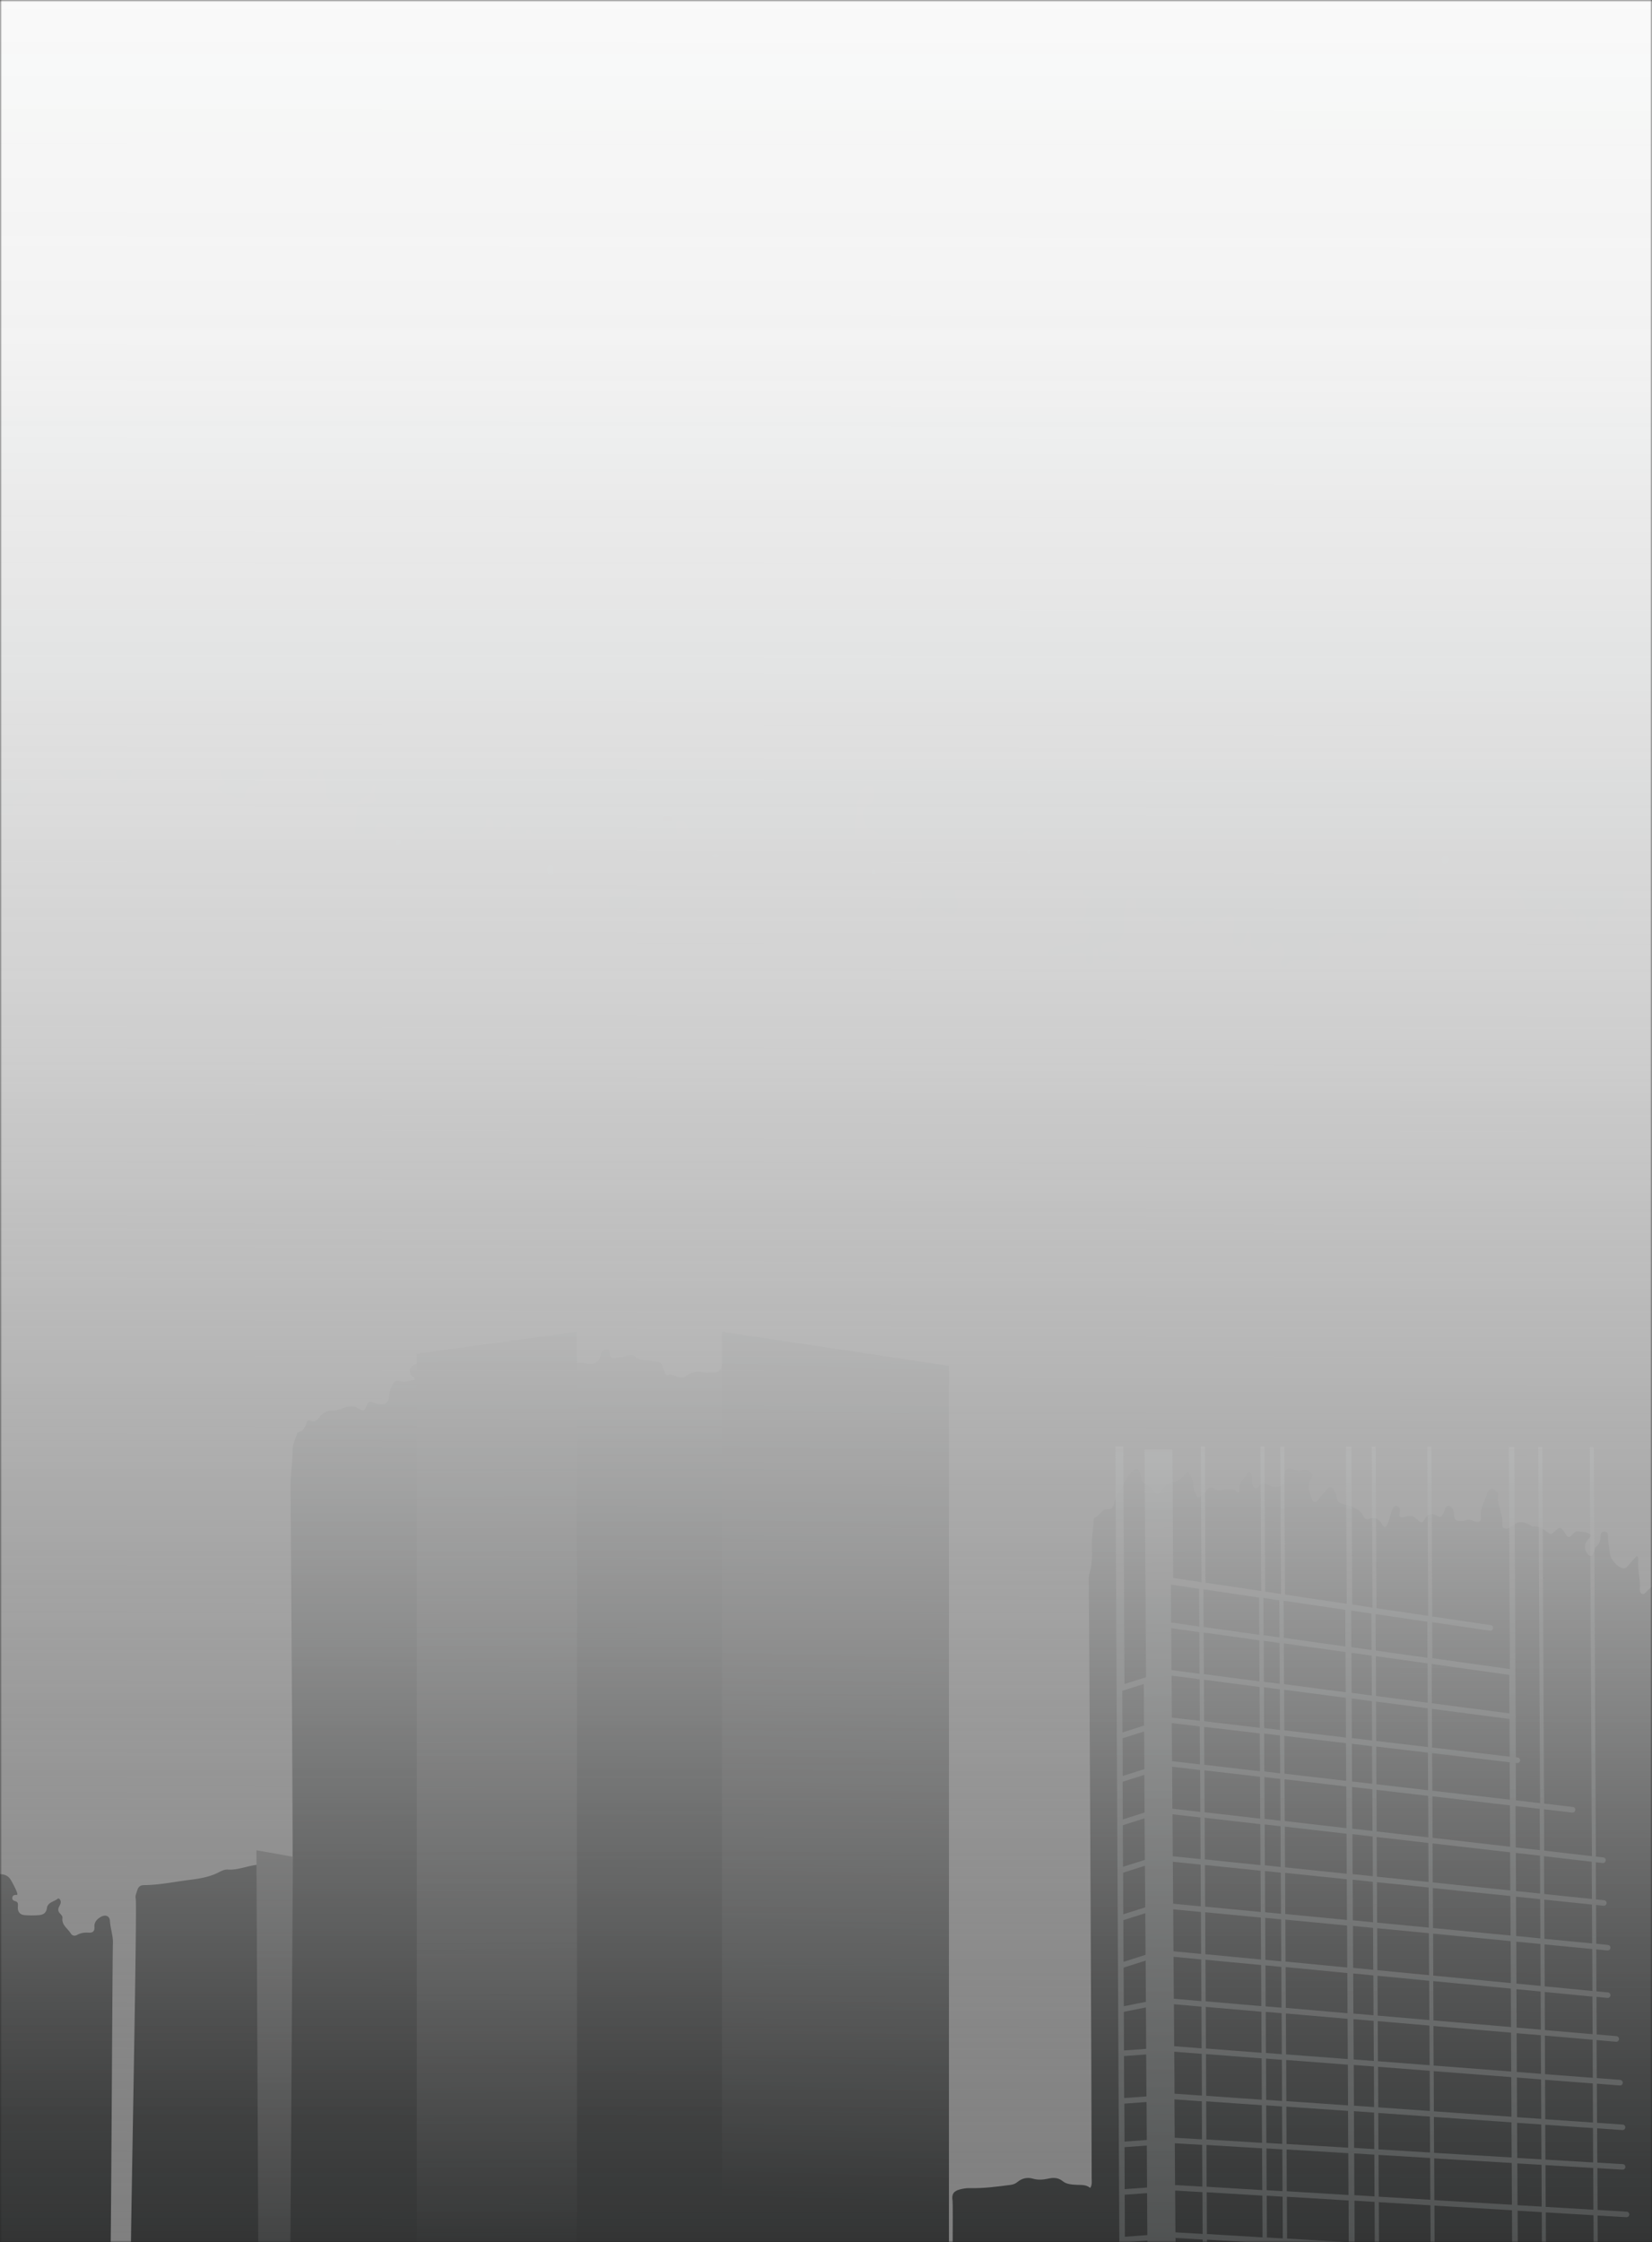
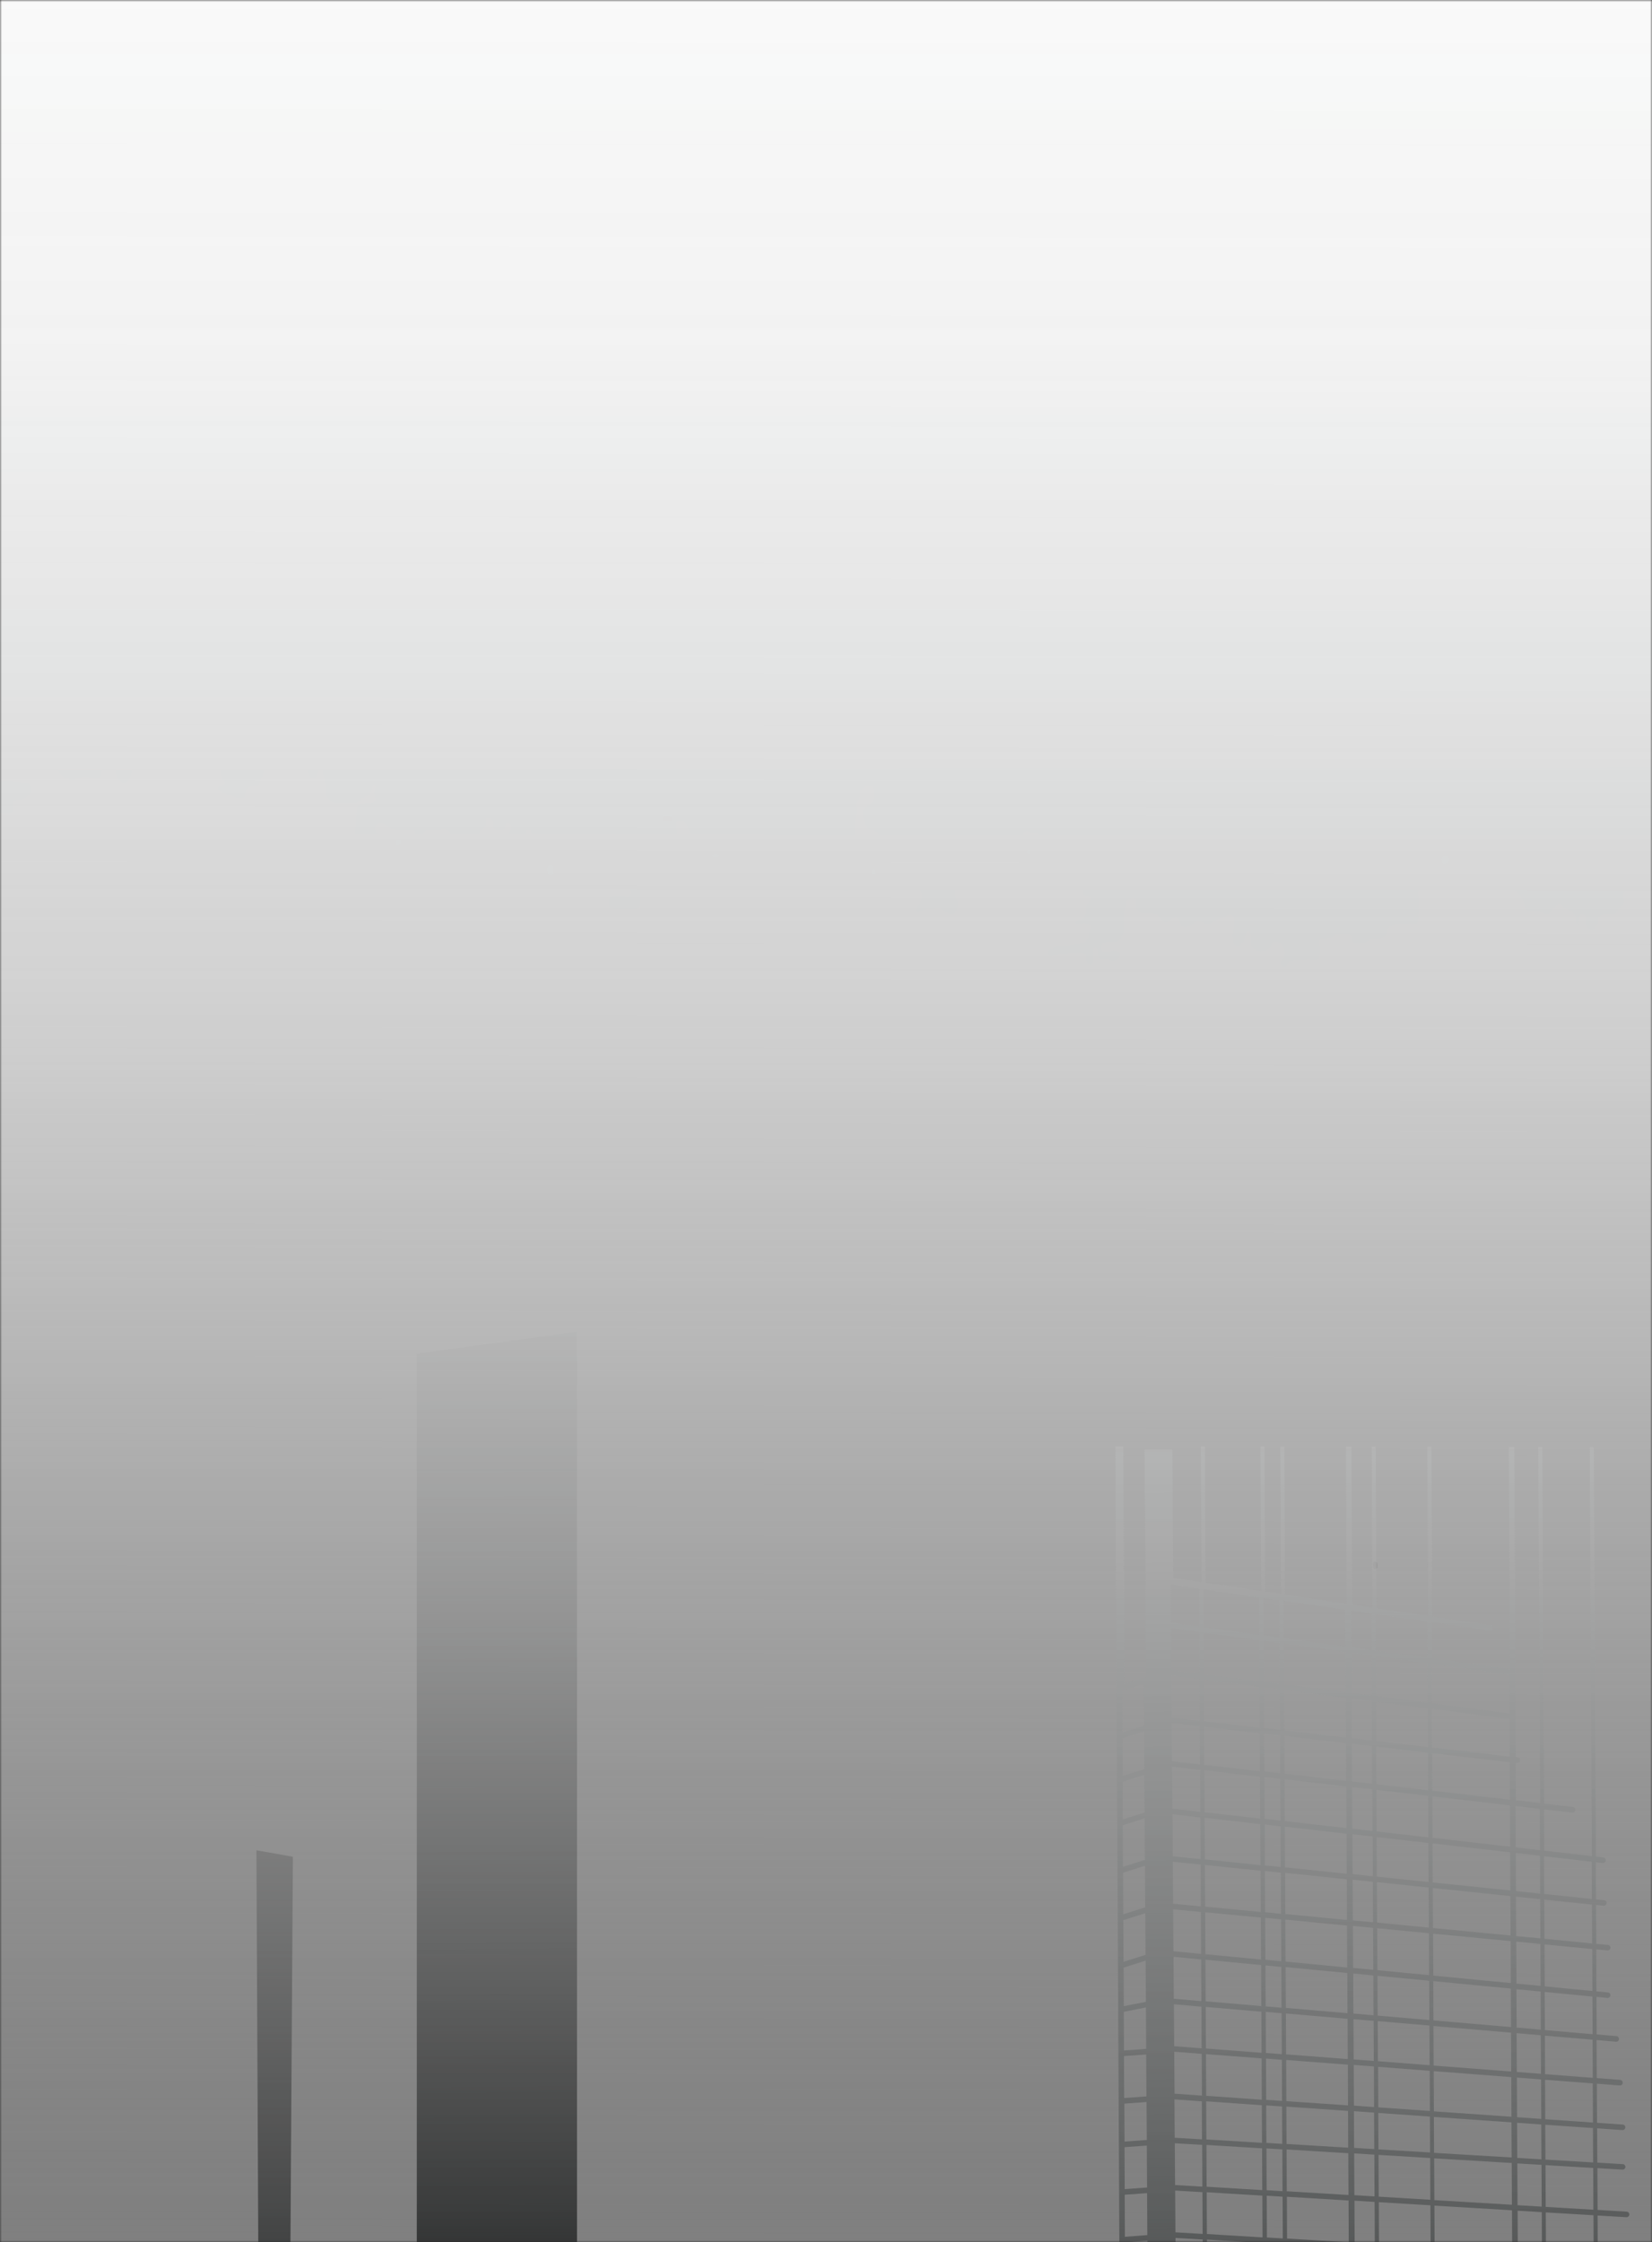
<svg xmlns="http://www.w3.org/2000/svg" width="437" height="593" fill="none">
  <path fill="#272727" d="M0 0h437v593H0z" />
  <mask id="a" width="437" height="593" x="0" y="0" maskUnits="userSpaceOnUse" style="mask-type:luminance">
    <path fill="#fff" d="M0 0h437v593H0z" />
  </mask>
  <g mask="url(#a)">
    <path fill="#D3D3D3" d="M456-11.036H-3.74v621H456v-621Z" />
    <path fill="url(#b)" d="M-4 214.637V-11.129h459.222v223.251c-.944.118-1.651.729-2.524 1.011-.966.329-1.438.07-1.65-.94-.095-.4-.048-.847-.142-1.246-.118-.517-.495-.894-1.061-.8-.825.142-1.792.259-2.217 1.035-.66 1.199-1.32 2.468-1.603 3.808-.378 1.81-.26 3.573 1.721 4.678.755.423 1.368.917 2.264.846 1.038-.094 1.863.541 2.783.823.919.282 1.108.846.896 1.763-.354 1.575-.354 3.174.071 4.749.212.822.212 1.669.07 2.491-.259 1.505-1.061 2.14-2.499 1.74-1.297-.353-2.453-.235-3.703.165-1.603.517-1.627.493-2.193-1.129-.236-.658-.448-1.575-1.344-1.246-1.486.565-2.217-.164-2.901-1.269-.212-.353-.519-.658-.802-.964-.33-.376-.684-.447-1.084-.117-1.651 1.269-2.83 2.703-1.958 4.983.142.376.142.846.071 1.246-.142.823-.566 1.599-1.509 1.364-1.793-.424-3.325.658-5.094.611-1.321-.047-1.674.752-1.226 2.092.259.752.047 1.175-.448 1.669-.449.447-.92.893-1.25 1.41-.472.753-1.109.964-1.934.988-.825 0-1.698-.188-2.5.188-1.037.493-.589 1.622-.943 2.421-.33.752-.613 1.481-1.557 1.387-.872-.094-1.32-.752-1.485-1.551-.095-.471-.047-.964-.095-1.458-.047-.564-.118-1.199-.872-1.175-.613.023-.684.587-.755 1.081-.071.564.165 1.222-.471 1.857-.614-.94-.283-1.998-.826-2.821-.637-.987-1.792-1.011-2.641-1.598-.495-.353-.637-1.246-1.391-1.152-.755.094-.944.964-1.486 1.41-.377.306-.708.682-1.061 1.011-.26.235-.661.47-.967.259-1.297-.941-2.83-.353-4.221-.706-.755-.188-1.557-.54-1.51-1.222.095-1.857-1.014-2.915-2.193-3.996-.236-.212-.354-.588-.448-.917-.542-1.622-.637-1.716-2.264-1.81-2.5-.165-4.999-.611-7.523-.423-.896.07-1.462-.4-1.768-1.199-.401-1.034-.779-1.998-.213-3.197.731-1.552.472-1.881-1.226-1.975-.802-.047-.802-.517-.967-1.081-.401-1.458-1.061-1.951-2.382-1.669-.801.164-1.65.329-2.193 1.081-.495.658-1.179.893-2.028.87-1.368-.047-1.556.047-1.297 1.269.33 1.528-.212 2.68-.92 3.879-.495.846-.967 1.716-1.533 2.492-.707.94-.99 1.951-.966 3.126.047 2.093.047 4.185 0 6.277-.024 1.528-.331 1.786-1.887 1.857-1.108.047-2.24 0-3.372 0-1.533 0-2.736.423-3.113 2.139-.236 1.082-.967 1.693-2.123 1.622-1.297-.07-2.429.118-3.513.988-.779.611-1.911.329-2.854.211-.849-.094-.707-.893-.872-1.481-.142-.541-.496-.87-1.015-.893-1.179-.047-2.381-.353-3.443.447-.754.564-1.627.705-2.57.752-1.509.07-1.722.352-1.439 1.786.166.847.213 1.669.095 2.492-.118.846-.684 1.646-1.51 1.411-1.721-.518-3.325.047-4.975.117-.967.047-1.793.118-2.264 1.128-.236.518-.731.659-1.227.306-.448-.329-.542-.823-.235-1.293.212-.352.566-.635.754-1.011.684-1.269.094-2.844-1.32-3.761a1.975 1.975 0 0 0-1.392-.305c-.872.117-.66.963-1.014 1.434-.542.775-2.075 1.104-3.254.799-1.132-.282-1.675-.894-1.58-2.092.047-.706 0-1.387-.283-2.046-.165-.376-.213-.893-.731-.893-.566 0-.59.47-.661.893a6.993 6.993 0 0 1-.212 1.011c-.424 1.481-1.155 2.257-1.981 2.022-1.25-.329-1.061-1.434-1.179-2.398-.141-1.34.472-2.586.448-3.926-.047-1.974-.755-2.538-2.405-1.551-1.203.729-2.547 1.105-3.773 1.739-.684.353-1.321.424-1.958 0-1.108-.752-2.075-.54-3.018.353-.354.329-.826.564-1.274.705-.825.282-1.533.118-1.816-.846-.094-.329-.141-.705-.306-.987-.472-.87-1.014-.941-1.84-.306-1.745 1.316-2.028 1.317-3.49-.47-.589-.729-1.273-1.058-2.169-1.011-.566.024-1.109 0-1.675 0-1.666 0-2.445-.815-2.335-2.445v-.211c0-.494-.023-1.011-.542-1.27-.613-.282-1.132.071-1.509.47-.59.635-.731 1.481-.849 2.304a34.254 34.254 0 0 0-.472 5.619c0 2.068-1.037 3.008-3.089 3.079-.566 0-1.156 0-1.651.188-.778.306-1.226.94-1.014 1.834.189.775.825 1.034 1.863.728.472-.141.92-.47 1.368-.446.66.023 1.486.07 1.627.987.118.799-.401 1.317-1.085 1.599-.542.235-1.108.188-1.627-.071-.307-.141-.613-.4-.943-.447-.59-.094-1.227.424-1.769-.164-.542-.588-.306-1.317-.401-1.998 0-.071 0-.141-.023-.212-.071-.282-.189-.541-.519-.564-.448 0-.59.306-.637.682-.047.352-.024.705-.047 1.034v1.669c-.047.564-.094 1.199-.849 1.222-.637 0-.731-.54-.802-1.057-.023-.212-.023-.424-.023-.635-.048-.94-.519-1.387-1.463-1.434-2.452-.094-4.858.4-7.263.658-.424.047-.873.729-1.226.024-.283-.612-.165-1.27.519-1.622.801-.423 1.674-.776 2.594-.753 1.415.024 2.782-.211 4.15-.399 1.014-.141 2.005-.282 2.618-1.105.731-1.034.613-2.374 1.108-3.526.142-.329-.283-.588-.566-.776-.637-.4-1.273-.447-2.004-.212-.519.165-1.203.4-1.58-.376.212-.117.33-.211.448-.235 1.957-.329 1.886-.352 2.264-2.209.283-1.364.283-2.939 1.792-3.668-.189-.446-.472-.423-.731-.517-2.099-.729-2.146-.846-1.038-2.844.661-1.176.378-3.174-.566-4.091-.825-.799-1.792-.658-2.759-.399-.66.188-1.368.329-1.132 1.363.118.564-.401.847-.943.894-.684.07-1.415.164-2.052-.165-.684-.353-.306-.987-.401-1.504-.023-.142-.141-.236-.188-.377-.496-1.786-1.415-3.455-1.274-5.359.071-.917-.377-1.528-1.25-1.646-1.179-.164-1.745-.729-1.745-1.927 0-.424-.306-1.011-.684-.894-1.085.353-1.981-.752-2.995-.305-.188.094-.377.446-.401.681-.118 1.999-1.297 3.832-.919 5.924.07.4-.024.847-.165 1.223-.354 1.152-.755 1.34-2.005.964a3.603 3.603 0 0 0-1.415-.118c-1.297.141-2.594-.235-3.915.118-.495.141-.966-.189-1.226-.659-.424-.775-1.108-.917-1.934-1.011-1.32-.141-2.547-.423-3.301-1.833-.59-1.129-2.005-.846-2.547.352-.142.33-.236.659-.354.988-.306.87-.637 1.786-1.792 1.739-1.179-.047-2.5.447-3.349-1.034-.707-1.222-.802-1.152-1.91-.094-.259.235-.519.447-.802.682-1.485 1.269-1.32 3.103.378 4.067 1.108.634 2.193 1.222 3.49.376.519-.353 1.226-.235 1.863-.165 1.085.118 2.264 1.269 2.004 2.28-.377 1.481-.023 2.704.448 4.044.354 1.01.165 2.139-.707 2.891-.873.776-1.698-.07-2.547-.259-.33-.07-.613-.305-.92-.493-.306-.188-.589-.447-.967-.329-1.415.423-2.947.023-4.339.658-.471.211-1.085.541-1.485-.118-.354-.564.165-.869.448-1.246 1.532-1.951 1.367-4.113-.614-5.641-.919-.706-.919-1.152-.188-1.975 1.226-1.41 1.25-2.233.165-3.691-.519-.681-.849-1.41-.967-2.28-.165-1.41-.684-1.786-2.005-1.81-1.249 0-1.532.259-1.745 1.763-.118.893-.188 2.045-1.226 2.163-1.061.094-1.321-1.058-1.651-1.881a6.997 6.997 0 0 1-.424-1.41c-.236-1.246-.873-2.351-1.297-3.526-.26-.753-.708-1.387-1.533-1.599-1.816-.494-2.453-1.928-2.901-3.526-.448-1.599-.306-1.951 1.109-2.915 1.532-1.058 2.122-2.868 1.532-4.584-.424-1.222-1.414-1.481-2.429-.588-.683.612-1.32 1.246-1.249 2.304a1.95 1.95 0 0 1-.378 1.387c-.471.611-.519 1.269-.236 1.975.166.399.166.822 0 1.222-.778 1.646-.613 3.409-.613 5.148 0 .752.024 1.481-.448 2.21-.896 1.363-.872 1.434.661 2.257.518.282 1.037.517.943 1.199-.118.681-.613 1.104-1.25 1.245-.472.118-.967.071-1.462.118-.283.023-.566.047-.66.4-.095.329.141.611.377.634 1.627.212 1.438 1.411 1.438 2.516v3.15c0 .517-.117.94-.589 1.269-.778.541-2.099.47-2.972-.188-.825-.611-1.344-1.763-.849-2.562.826-1.317.566-2.68.614-4.067 0-.447.188-1.081-.378-1.317-.636-.258-1.037.212-1.297.753-.165.329-.424.564-.802.611-1.084.141-1.32.893-1.297 1.81 0 1.128-.636 1.998-1.603 2.21-2.453.517-5.07.493-7.051-1.011-1.156-.87-2.123-1.387-3.491-1.34-.613 0-1.131-.282-1.155-.964 0-.823.589-1.034 1.273-1.081.354-.024.708 0 1.062 0h4.197c.378 0 .873.117 1.014-.8-2.523.095-4.976-.282-7.452.259-2.051.447-2.075.447-2.287 2.398-.095.846-.401 1.481-1.203 1.786-.66.259-1.226 0-1.698-.493-.613-.682-.448-1.387-.141-2.139.353-.823.731-1.693.872-2.563.307-1.833-.707-2.962-2.523-2.539-1.321.306-2.288-.047-3.302-.705-.589-.376-1.25-.611-1.768-1.105-.472-.446-1.085-.493-1.533-.094-1.887 1.669-4.41.823-6.533 1.716-1.226.518-1.933-.211-1.886-1.692.047-1.411-.543-2.563-1.109-3.761-.518-1.058-1.249-1.434-2.311-1.105-1.155.352-.613 1.152-.518 1.88.212 1.669.33 3.338-.283 4.96-.283.776-.802 1.27-1.58.847-2.217-1.199-4.434-.894-6.651-.094-.636.235-.919 0-.99-.635-.024-.282 0-.564-.071-.846-.094-.611-.424-1.011-1.085-1.082-.566-.047-.896.282-1.155.753-.236.423-.26.963-.708 1.269-1.792 1.246-1.202 3.244-1.603 4.937-.095.399.141.822.424 1.151.307.377.66.729.802 1.223.354 1.199.967 2.116 2.264 2.515.707.212 1.085.87 1.085 1.646v3.549c0 .823-.519 1.293-1.345 1.317-1.886.023-3.773.07-5.659 0-1.109-.047-1.392-.564-1.368-1.904 0-1.34.306-1.693 1.509-1.787.967-.07 1.957-.094 2.901.235.613.212 1.132-.023 1.344-.658.212-.611 0-1.175-.613-1.363-1.439-.471-2.736-1.387-4.41-.941-.967.235-1.226-.117-1.038-1.152.095-.54.401-1.105.165-1.622-.778-1.786-.707-3.667-.754-5.547-.047-1.34-.472-1.811-1.486-1.905-1.132-.094-1.745.33-2.146 1.552-.165.517.047 1.269-.424 1.575-1.25.799-1.439 1.951-1.415 3.267 0 .518-.283.964-.897.988-.707 0-.754-.564-.707-1.035.141-1.434-.519-2.209-1.863-2.585-.991-.259-1.509-.964-1.509-1.999 0-.282 0-.564-.071-.822-.236-.8-.755-.941-1.415-.47-.708.517-.991 1.363-1.58 1.927-.731.705-1.509.635-1.84-.282-.33-.893-.966-1.669-1.226-2.515.354-.376.613-.235.826-.047.778.634 1.273.094 1.768-.423.283-.306.637-.682.448-1.105-.33-.752-1.084-.47-1.674-.517h-.637c-1.485-.047-3.136.399-3.797-1.646-.165-.494-.825-.494-1.273-.117-.448.352-.542.869-.165 1.292.307.353.778.588 1.132.917 1.25 1.199 1.368 3.15.283 4.349-.495.541-1.085.823-1.533.047-.495-.846-1.344-1.175-2.122-1.622-1.769-1.011-2.477-.729-3.019 1.176-.118.47-.024.987-.448 1.339-.66.565-3.632.823-4.481.377-1.155-.612-1.014-1.716-.99-2.774.047-2.469.613-2.939 2.995-2.539 2.665.447 3.183.141 4.127-2.374.613-1.646.519-1.834-1.344-2.281-.166 1.575-.354 1.81-1.58 1.787-1.18 0-1.486-.212-1.463-1.622 0-1.058-.754-1.246-1.391-1.575-.424-.212-.967.141-.778.611.471 1.199-.165 1.787-.991 2.421-.518.4-.731.964-.825 1.622-.33 2.234-.354 2.234-2.571 2.304-2.594.094-3.018.494-3.301 2.986-.071.658-.118 1.34-.873 1.504-.801.165-1.815.47-2.358-.305-.896-1.27-2.24-2.093-3.207-3.268-.307-.376-.755-.705-.519-1.269.283-.682.943-.447 1.486-.447.872 0 1.297.729 1.91 1.175.802.588 1.604.541 2.052-.047.401-.54.424-2.609-.048-3.22-.636-.823-1.391-1.34-2.523-.964-.66.211-1.462.588-2.028.4-1.957-.659-2.665.658-3.419 1.904-.354.587-.614 1.246-.92 1.857-.142.258-.377.446-.684.399-.401-.047-.519-.376-.566-.752-.118-.776.448-1.293.66-1.927.448-1.27-.165-2.046-1.415-1.67-2.028.635-3.702 0-5.424-.869-.566-.282-1.132-.588-1.721-.776-.684-.212-1.391-.259-1.863.494-.495.775-.212 1.457.26 2.139.495.705 1.131.282 1.721.235.637-.071 1.368-.094 1.391.823 0 .893-.589 1.316-1.368 1.152-.966-.212-1.745-.306-2.381.611-.213.282-.614.282-.967.282-1.651.047-4.198-2.327-3.891-3.926.33-1.74.235-3.479.33-5.195.07-1.411.283-1.646 1.768-1.74a8.07 8.07 0 0 0 2.453-.54c.424-.165.755-.494.613-.964-.306-1.058-.26-2.069.07-3.08.072-.258 0-.564-.353-.611-.33-.023-.613.212-.59.447.119 1.88-.943 2.727-2.617 3.079-.07 0-.142.071-.165.118-.731 1.269-1.981 1.128-3.16 1.128H89.48c-2.099-.047-3.396-1.199-3.42-3.338 0-1.41-.306-2.774-.566-4.137-.094-.517-.07-1.27-.872-1.458-.283.706-.495 1.387-.825 1.975-.354.635-.944.846-1.58.329-1.227-1.011-.99-3.103.424-3.855.307-.165.66-.259.943-.447.66-.423 1.345-.87.99-1.833-.306-.87-1.225-1.199-2.263-.776-.448.164-.778.47-1.344.305-1.58-.517-1.651-.47-2.1.964-.33 1.011-.8 1.622-1.956 1.223-.567-.212-1.203-.306-1.51.282-.59 1.175-1.486.893-2.5.775-1.839-.188-2.759.612-3.278 2.422-.259.917-.73 1.786-1.108 2.68-.212.493-.66.752-1.179.681-1.462-.141-2.288.259-2.5 1.951-.141 1.246-.707 1.293-1.957 1.011-1.51-.352-2.806-1.105-4.198-1.669-.471-.188-1.014-.258-.967-.893.024-.494.448-.658.873-.752 1.014-.212 1.132-.682.448-1.411-.755-.799-.92-1.833-.66-2.75.495-1.669-.448-3.103-.52-4.678-.023-.752-.707-1.246-1.296-1.034-1.769.658-3.514.517-5.33.352-.778-.07-1.603.306-2.452 0a.896.896 0 0 0-1.109.376c-.59 1.129-1.603 1.176-2.688 1.176-1.085 0-2.099 0-2.665-1.199-.094-.212-.448-.423-.684-.423-2.052-.071-3.962-.776-5.943-1.223-.92-.211-1.32.259-1.297 1.129.024 1.316-.141 2.632.236 3.949.425 1.551.236 3.056-.66 4.419-.637.964-1.132 1.058-2.028.282-.684-.587-1.32-1.222-1.368-2.256-.047-.964-.802-1.293-1.604-1.293-.943 0-1.863.352-2.075 1.41-.26 1.317-.896 1.411-2.099 1.199-1.627-.282-3.349-.447-4.928.376-.543.282-1.038.165-1.604 0-2.217-.517-3.066-2.327-3.797-4.09-.566-1.364.731-2.445 1.18-3.667.259-.706.942-.753 1.58-.753.872 0 1.508-.282 1.626-1.245.071-.518.33-.917.59-1.317.283-.47.26-1.011-.189-1.316-.778-.564-.684-1.058-.094-1.693.66-.705.778-1.504-.07-2.186-.685-.541-1.486-.776-2.359-.376-.566.258-1.132.635-1.769.588-1.155-.071-2.028.211-2.523 1.386-.283.659-.943.894-1.58.447-1.203-.917-1.91-.282-2.547.729-.472.776-1.226 1.081-2.099 1.222-2.051.353-2.051.353-2.099 2.492v.846c-.118 1.904-.636 2.445-2.523 2.539-.707.047-1.391 0-1.957.541-1.415 1.316-1.533 4.842-.189 6.159.26.258.59.376.943.305 2.028-.446 3.986.282 6.014.188 1.58-.07 2.452 1.481 1.674 2.751-.59.94-1.32 1.739-2.641 1.81-2.122.141-2.193.211-2.005 2.186.095.893-.212 1.128-.99 1.128H-3.86l-.141-.141Zm180.477 2.516c.448-.071 1.155.164 1.155-.517 0-.706-.754-.706-1.297-.706-.401 0-.99-.117-1.037.423-.071.776.636.753 1.179.823v-.023Z" />
-     <path fill="url(#c)" d="M-4 495.694c1.18-.752 2.335-1.222 3.632-.188.236.188.66.141 1.014.188 1.037.165 1.768.658 2.287 1.599.85 1.481 2.028 3.831 1.557 3.831-.496 0-1.038 0-1.203.588-.165.588.165.917.707 1.058.826.211.802.776.732 1.457-.118 1.293.542 2.163 1.792 2.257 1.25.094 2.523.094 3.773 0 1.108-.094 1.934-.541 2.122-1.881.213-1.528 1.863-1.669 2.877-2.468.307-.235.732.282.779.752.07.518-.236.941-.448 1.364-.307.635-.283 1.199.212 1.739.33.353.754.753.684 1.246-.236 1.904 1.415 2.774 2.216 4.091.354.587 1.015.752 1.675.376.967-.541 1.98-.658 3.042-.588 1.038.071 1.604-.353 1.533-1.434-.118-1.293.613-2.092 1.627-2.703 1.226-.729 2.405-.329 2.476 1.034.118 2.069.896 3.973.779 6.159-.118 2.045-.425 73.461-.66 84.627 0 .8-.237 1.81.754 2.187.967.376 1.816 0 2.735-.565 1.51-.94 1.958-2.115 1.934-3.808-.094-5.171 1.698-92.761 1.274-94.5-.19-.753.212-1.505.424-2.234.283-.94.849-1.339 1.84-1.339 4.056-.024 8.018-.894 12.003-1.387 2.618-.33 5.377-.753 7.83-2.069.66-.353 1.485-.705 2.192-.658 2.642.188 5.047-.917 7.594-1.223 1.792-.211 3.632-.258 5.424.094.472.094.967.188 1.439.212 2.264.094 2.735-.306 2.759-2.539.023-14.081-.448-83.781-.543-97.862 0-3.291.543-6.512.543-9.803 0-1.387.778-2.797 1.203-4.184.047-.118.117-.329.212-.329 1.556-.306 1.957-1.552 2.405-2.798.118-.352.566-.446.896-.282 1.061.471 1.769-.07 2.335-.846.943-1.293 2.099-1.951 3.75-1.857 1.415.094 2.617-.87 4.032-1.011.873-.094 1.58-.117 2.358.376 1.628.964 1.746.917 2.5-.869.33-.753.755-.917 1.486-.659.519.188 1.061.376 1.603.47 1.769.306 2.642-.352 2.736-2.186.047-1.034.448-1.88.802-2.774.354-.916 1.014-1.293 1.981-1.104.401.07.825.235 1.226.188.943-.118 1.887-.353 2.83-.565 0-.775-.778-.752-1.038-1.245-.66-1.246-.33-2.234 1.038-2.751.141-.047.283-.07.401-.117 1.242-.486 1.91-.102 2.004 1.151.047.753-.047 1.811 1.014 1.717 1.062-.118.59-1.199.637-1.905 0-.258-.141-.54-.236-.799-.495-1.434-.401-1.645 1.179-1.692.92-.047 1.746-.165 2.594-.612.991-.517 2.052-.399 2.878.494.801.846 1.768 1.199 2.947 1.434 1.58.306 3.16.823 3.467 2.797.047.33.307.612.495.917.967 1.552.991 1.552 2.335.376.424-.376.872-.352 1.368-.399 1.014-.071 1.627-.494 1.297-1.599-.236-.752-.165-1.434.471-1.88.708-.518 1.462-.259 2.123.211.519.376 1.061.705 1.721.729 1.368.07 2.406.635 3.113 1.833.354.612.92.894 1.58.4.566-.423.472-1.105-.306-1.716-.661-.494-1.392-.893-1.651-1.998 1.627.141 2.948.541 3.985 1.645.472.518.849 1.105 1.297 1.646.307.376.684.776 1.227.447.495-.282.495-.776.448-1.293-.071-.635-1.109-1.152-.307-1.834.613-.517 1.344.024 2.005.118 1.509.188 2.924.47 4.457-.329.849-.447 2.051-.165 3.089.047 1.887.399 3.278-.588 3.561-2.539.141-.894.778-1.129 1.462-1.223.59-.07.849.447.873.964.047 1.34.731 1.364 1.839 1.176.873-.142 1.745-.094 2.618-.471.778-.329 1.745-.446 2.358.259.707.823 1.556.776 2.453.846 1.179.094 2.358.282 3.513.447.637.094.944.517 1.132 1.081.189.588.401 1.199.637 1.763.118.329.377.8.684.706 1.273-.447 2.287.517 3.443.564.495 0 1.038.094 1.415-.235 1.462-1.293 3.16-1.246 4.905-1.035.613.071 1.25 0 1.887 0 1.367.094 2.499-.047 2.712-1.786.07-.635.731-.941 1.367-1.176a33.337 33.337 0 0 0 2.524-1.034c.377-.165.754-.494.754-.94 0-.612-.566-.776-1.037-.847-.755-.094-1.533-.07-2.311-.117-.354 0-.731-.047-.849-.47-.142-.517.236-.776.636-.941 1.109-.47 2.241-.963 3.443-.54.991.352 2.099.446 2.972.917 1.203.658 2.264.54 3.396.164 1.438-.47 2.853-.211 4.315-.07 2.83.282 5.684.963 8.584.329.378-.094.684-.071.967.164.118.094.189.212.33.259 2.241.87 2.807 2.656 2.665 4.819 0 .282-.047.588.307.658.448.094.613-.164.613-.588 0-.282.024-.564.118-.799.377-.917 1.014-1.034 1.415-.164.684 1.457 2.099 1.551 3.325 1.88 1.038.282 1.368-.682 1.769-1.434.33-.611.118-1.622 1.25-1.669 1.131-.047 2.24-.117 3.065.893.495.588 1.085 1.082 1.627 1.646.755.776 1.486 1.528 2.712 1.011.448-.188.849 0 1.085.399.566 1.011 1.51 1.599 2.382 2.304.896.729 1.061 2.069.259 2.751-.707.611-1.084 1.175-.4 1.88.636.682 1.532 1.082 2.452.564.967-.54 1.863-1.175 2.547-2.115.778-1.082 1.061-1.011 1.674.188.283.564.496 1.152.472 1.81 0 .987.425 1.481 1.462 1.669 1.91.352 2.099.799 2.335 2.609.33 2.422.236 4.866.754 7.241.118.54.071 1.104.048 1.669-.283 6.112.99 214.53.99 225.813H-4v-114.34.117Z" />
-     <path fill="url(#d)" d="M251.916 610.129c0-3.479.213-27.269.071-28.092-.306-1.763.283-2.586 1.887-3.009.896-.235 1.769-.376 2.688-.352 3.632.094 7.24-.4 10.825-.87.66-.094 1.179-.282 1.721-.729 1.226-1.011 2.618-1.34 4.151-.893 1.32.376 2.617.282 3.938 0 1.368-.306 2.665-.376 3.962.682 1.037.846 2.5.869 3.82.94 1.179.047 2.358-.071 3.42.823.566-.917.377-1.763.377-2.563 0-21.721-.637-148.897-.755-157.477 0-.823-.07-1.716.165-2.468.684-2.281.755-4.608.637-6.935-.118-2.351.354-4.631.448-6.958 0-.282.071-.776.189-.823 1.391-.47 1.957-2.421 3.655-2.304 1.014.071 1.439-.517 1.627-1.622.283-1.739 1.557-2.962 2.264-4.513.637-1.387 1.344-2.798 2.524-3.832 1.108-.964 1.627-.87 2.122.564.118.353.189.729.212 1.105.024.87.495 1.363 1.179 1.693.896.446 1.651 1.01 2.217 1.951.519.846 1.415.799 1.84-.141.683-1.505 1.957-2.022 3.183-2.281 1.274-.282 2.146-.846 2.924-1.904.873-1.152 1.203-.963 1.887.306.66 1.246.519 2.633.896 3.926.519 1.833 1.085 2.021 2.429.705.165-.141.33-.306.448-.494.661-1.034 1.274-1.645 2.547-.705.849.635 2.028 0 3.042 0 1.769 0 1.769-.141 3.019.846.377-.047.448-.423.401-.681-.378-2.069 1.344-2.986 2.099-4.42.306-.588.966-.235 1.108.353.165.705.141 1.481.189 2.233.023.564.165 1.058.683 1.293.59.258.897-.165 1.203-.635.613-.964 1.25-.87 2.123-.305.825.517 1.792.822 2.83.564 1.344-.376 1.532-.635 1.367-2.163-.212-1.975 1.179-3.15 2.854-2.257.778.4 1.438.494 2.193.165.566-.235 1.085-.094 1.627.164 1.038.541 1.344 1.129.66 2.093-1.32 1.88-.377 3.596.166 5.312.306.988 1.202 1.082 1.768.188.684-1.081 1.58-1.904 2.335-2.891.566-.752 1.226-.611 1.721.188.425.705.684 1.457.826 2.304.165 1.034.778 1.34 1.745 1.575 2.028.54 4.221 1.011 5.353 3.291.33.682.825.799 1.391.588 1.604-.612 2.665 0 3.491 1.504.518.964.99.893 1.438-.141.354-.799.543-1.693.826-2.562.165-.494.283-1.011.495-1.481.236-.494.613-.847 1.179-.682.566.141.778.611.778 1.175 0 .306-.071.588-.118.894-.141.752.26.963.826.893.471-.071.943-.259 1.438-.353.967-.164 1.722.235 2.453.964 1.108 1.081 1.32 1.011 2.051-.282.661-1.144 1.565-1.45 2.712-.917 1.533.729 1.604.705 2.335-.987.118-.282.165-.588.307-.846.471-.776 1.179-.823 1.721-.094.401.54.637 1.175.613 1.88-.07 1.364.684 1.669 1.722 1.575.424-.047.872.024 1.25-.117.778-.306 1.462-.165 2.216.164 1.345.588 2.052.212 1.887-1.222-.259-2.374 1.179-4.114 1.674-6.183.331-1.434 1.722-1.504 2.547-.282.165.235.378.564.331.799-.354 2.68 1.391 5.031 1.084 7.711-.118.893.543 1.175 1.203 1.199.307 0 .707-.165.943-.4 1.887-1.739 3.797-1.598 5.754-.164 1.746-.212 3.066.658 4.387 1.739.707.588 1.25-.164 1.792-.634 1.179-1.058 1.391-1.011 2.311.282.118.188.26.352.354.564.495.94 1.061 1.128 1.769.235.424-.517.896-1.034 1.603-.94.967.141 1.981.211 2.854.611.731.352.259.964-.165 1.434-1.132 1.246-1.227 2.586-.26 3.902.637.87 1.321.752 1.651-.306.189-.564.236-1.198.707-1.598.826-.729 1.109-1.669 1.085-2.798 0-.658.354-1.198 1.038-1.175.684 0 1.014.588.967 1.223-.095 1.528.401 2.961.471 4.466.071 1.598 2.028 3.808 3.491 4.043.566.094.896-.188 1.249-.611.755-.917 1.58-1.787 2.359-2.656.495.282.471.705.424 1.058-.236 2.562.59 5.077.425 7.639-.024.518 0 1.105.566 1.317.542.188.825-.165 1.202-.588.637-.752 1.462-1.316 2.123-1.927 1.085 3.15 1.721 6.535 1.651 10.178-.095 5.854.542 11.731.353 17.608 0 .517 0 1.081.283 1.528.967 1.528.991 3.244.991 4.983 0 7.993-.283 16.009.094 23.978.495 10.555-.047 21.11.448 31.618.33 7.075-.047 14.175.401 21.227.33 5.054 0 10.108.401 15.115.424 5.266-.024 10.555.401 15.797l-.708 49.037H251.916v.071Z" />
    <path fill="#CFCFCF" d="M176.477 217.153c-.542-.071-1.25-.024-1.179-.823.047-.541.637-.423 1.038-.423.542 0 1.273 0 1.297.705 0 .682-.708.47-1.156.517v.024Z" />
    <path fill="#D3D9D9" d="M7.91 199.569c.141.634.306 1.222-.024 1.833-.354.682-.825 1.082-1.627 1.058-.708 0-1.18-.329-1.486-.964-.519-1.151-.542-2.303 0-3.432.424-.94 1.439-1.293 2.476-.964.967.306 1.014 1.035.802 1.858-.047.211-.094.399-.118.587l-.024.024Zm138.499 30.489c-.047.682 0 1.411-.684 1.458-.802.047-.92-.753-.943-1.34-.024-.635.118-1.411.849-1.434.872 0 .684.869.778 1.316Zm151.659 26.07c-.047.588.024 1.34-.802 1.411-.731.07-.825-.565-.849-1.129-.023-.635.071-1.316.849-1.41.826-.118.755.564.802 1.128Zm85.203-28.821c-.047.682-.519.917-1.085.964-.471.047-.754-.282-.802-.729-.07-.658.307-1.034.92-1.081.543-.023.873.306.967.846Z" />
    <path fill="#AAA" d="M363.202 414.005c.047-.517 0-1.058.566-1.011.566.047.684.588.66 1.105 0 .423-.212.893-.636.893-.708 0-.448-.681-.566-.987h-.024Z" />
    <path fill="#D3D9D9" d="M190.437 226.344c-.849.541-1.462.517-2.358 0 .873-.541 1.486-.517 2.358 0Zm40.633 3.503c.401.07.566.329.566.705 0 .376-.165.682-.566.682-.377 0-.566-.306-.566-.682 0-.376.165-.635.566-.705Zm-125.129-7.1c0 .424-.259.588-.637.612-.283 0-.589-.047-.636-.353-.071-.517.306-.705.731-.729.283 0 .519.141.542.47Zm166.233 2.069c.283 0 .543.118.543.447 0 .282-.094.541-.425.541-.283 0-.542-.094-.542-.423 0-.283.094-.518.424-.565Zm-228.396-8.439c-.047-.259.117-.353.33-.4.26-.07.566-.094.707.188.142.306-.094.47-.377.517-.26.024-.519 0-.66-.282v-.023Zm-29.973-6.042a.31.31 0 0 1-.307-.352c.024-.235.236-.306.448-.259.118.024.26.141.283.235.047.235-.118.376-.424.376Zm268.203 32.958c0 .212-.095.4-.33.4-.236 0-.331-.212-.283-.423 0-.118.118-.282.212-.306.259-.07.354.118.401.329Z" />
    <path fill="url(#e)" d="m67.832 489.324.566 120.712 8.325-.165.754-118.831-9.645-1.716Z" />
    <path fill="url(#f)" d="M110.257 358.011v251.86h42.378v-257.69l-42.378 5.83Z" />
-     <path fill="url(#g)" d="M190.979 610.035V352.181l60.042 9.05v248.804h-60.042Z" />
    <path fill="url(#h)" d="M456-11.036H-3.74v621H456v-621Z" />
    <path fill="url(#i)" d="m298.162 605.428 5.966-.447v5.148h7.381l-.047-5.806 7.169.423v5.383h1.085v-5.313l14.692.894v4.443h1.061v-4.373l4.174.259v4.114h1.062v-4.067l16.295.987v3.08h1.486v-2.986l5.329.329v2.657h1.062v-2.61l13.654.823v1.787h1.061v-1.716l20.517 1.222v.494h1.486v-.4l6.39.376h23.536c-.071 0-.095-.07-.165-.094l-8.655-.517-.047-11.096 8.607.517h.047a.742.742 0 0 0 .732-.681.736.736 0 0 0-.684-.776l-8.702-.517-.047-11.049 7.617.447h.047a.743.743 0 0 0 .731-.682.736.736 0 0 0-.684-.776l-7.711-.47-.048-11.048 6.627.399h.047a.74.74 0 0 0 .731-.681.734.734 0 0 0-.684-.776l-6.744-.4-.047-9.074 6.673.47h.048a.742.742 0 0 0 .731-.681.736.736 0 0 0-.684-.776l-6.792-.47-.047-10.343 6.061.47h.047a.725.725 0 0 0 .731-.682.772.772 0 0 0-.684-.799l-6.179-.47-.047-10.062 5.118.447h.07a.723.723 0 0 0 .731-.682.752.752 0 0 0-.66-.799l-5.235-.447-.047-9.943 2.877.282h.07a.738.738 0 0 0 .731-.658c.048-.4-.259-.753-.66-.8l-3.042-.282-.047-11.095 2.948.282h.07a.738.738 0 0 0 .731-.659c.048-.399-.259-.752-.66-.799l-3.089-.305-.047-10.273 1.981.211h.07a.738.738 0 0 0 .731-.658c.048-.399-.259-.752-.66-.799l-2.146-.212-.047-9.826 1.792.212h.094a.74.74 0 0 0 .732-.658.74.74 0 0 0-.637-.823l-1.958-.235-.542-108.276h-1.061l.542 108.158-12.616-1.457-.048-10.931 7.453.869h.094a.738.738 0 0 0 .731-.658.74.74 0 0 0-.637-.823l-7.617-.893-.472-94.289h-1.061l.472 94.172-6.391-.753-.047-9.896.33.047h.094a.738.738 0 0 0 .731-.659.738.738 0 0 0-.636-.822l-.496-.071-.047-10.508s.047-.117.071-.188c0-.141 0-.258-.071-.376l-.354-70.993h-1.462l.283 58.769-20.516-2.891-.048-9.521 15.282 2.257h.118a.735.735 0 0 0 .731-.635.707.707 0 0 0-.613-.823l-15.494-2.303-.212-44.876h-1.061l.212 44.711-13.678-2.022-.212-42.689h-1.062l.213 42.525-5.353-.799-.213-41.75h-1.462l.212 41.538-16.319-2.421-.188-39.117h-1.062l.189 38.952-4.198-.634-.188-38.341h-1.061l.188 38.176-14.715-2.186-.189-35.99h-1.061l.189 35.849-7.476-1.105-.236-33.992-7.358.047.401 60.179-5.707 1.81-.306-62.788h-2.099l1.132 227.412h2.099v-4.701l-.118.141Zm123.478 4.043-12.617-.752-.047-11.096 12.616.752.048 11.096Zm-.071-12.577-12.617-.752-.047-11.048 12.617.752.047 11.048Zm-.071-12.506-12.616-.752-.048-11.049 12.617.753.047 11.048Zm-.071-12.506-12.616-.752-.047-9.215 12.616.87.047 9.074v.023Zm-.047-10.555-12.616-.869-.048-10.438 12.617.964.047 10.343Zm-.047-11.824-12.617-.964-.047-10.202 12.617 1.081.047 10.085Zm-.047-11.542-12.617-1.082-.047-10.084 12.617 1.222.047 9.944Zm-.047-11.425-12.617-1.222-.047-11.096 12.617 1.223.047 11.095Zm-.071-12.576-12.617-1.223-.047-10.367 12.617 1.317.047 10.273Zm-.118-21.604.047 9.85-12.616-1.317-.048-9.99 12.617 1.457Zm-13.088 116.292-6.391-.376-.047-11.096 6.391.377.047 11.095Zm-.071-12.576-6.391-.377-.047-11.048 6.391.376.047 11.049Zm-.071-12.506-6.391-.377-.047-11.048 6.391.376.047 11.049Zm-.07-12.506-6.391-.377-.047-9.285 6.39.447.048 9.215Zm-.048-10.696-6.39-.447-.048-10.484 6.391.493.047 10.438Zm-.07-11.919-6.391-.493-.047-10.25 6.39.541.048 10.202Zm-.048-11.683-6.39-.541-.048-10.155 6.391.611.047 10.085Zm-.047-11.566-6.391-.611-.047-11.096 6.391.612.047 11.095Zm-.07-12.576-6.391-.612-.047-10.413 6.39.658.048 10.367Zm-.048-11.848-6.39-.658-.048-10.085 6.391.729.047 9.99v.024Zm-.118-22.426.048 10.954-6.391-.729-.047-10.954 6.39.752v-.023Zm-7.216 129.808-20.517-1.222-.047-11.095 20.517 1.222.047 11.095Zm-.07-12.576-20.517-1.222-.047-11.049 20.516 1.222.048 11.049Zm-.071-12.506-20.517-1.223-.047-11.048 20.517 1.222.047 11.049Zm-.071-12.506-20.517-1.223-.047-9.497 20.517 1.434.047 9.286Zm-.047-10.767-20.517-1.434-.047-10.625 20.517 1.575.047 10.484Zm-.071-11.965-20.517-1.575-.047-10.461 20.517 1.763.047 10.273Zm-.047-11.754-20.517-1.763-.047-10.39 20.517 1.974.047 10.156v.023Zm-.047-11.636-20.517-1.975-.047-11.095 20.517 1.974.047 11.096Zm-.071-12.577-20.517-1.974-.047-10.579 20.517 2.116.047 10.437Zm-.071-11.918-20.516-2.116-.048-10.319 20.517 2.35.047 10.085Zm-.047-11.566-20.517-2.35-.047-10.978 20.517 2.397.047 10.955v-.024Zm-.071-12.435-20.516-2.374-.048-9.944 20.517 2.421.047 9.897Zm-.047-11.378-20.517-2.421-.047-10.226 20.517 2.68.047 9.967Zm-.118-21.627.047 10.179-20.516-2.68-.048-10.39 20.517 2.891Zm-20.799 152.799.047 11.096-13.655-.823-.047-11.095 13.655.822Zm0-1.481-13.655-.822-.047-11.049 13.654.823.048 11.048Zm-.071-12.506-13.654-.822-.048-11.049 13.655.823.047 11.048Zm-.071-12.506-13.654-.822-.047-9.638 13.654.963.047 9.497Zm-.047-10.978-13.654-.963-.048-10.72 13.655 1.058.047 10.649v-.024Zm-.071-12.106-13.678-1.058-.047-10.602 13.678 1.176.047 10.46v.024Zm-.071-11.942-13.677-1.175-.048-10.532 13.678 1.317.047 10.39Zm-.07-11.871-13.678-1.317-.047-11.095 13.677 1.316.048 11.096Zm-.071-12.577-13.678-1.316-.047-10.696 13.678 1.41.047 10.602Zm-.071-12.059-13.678-1.411-.047-10.484 13.678 1.575.047 10.32Zm-.047-11.801-13.678-1.575-.047-11.002 13.678 1.599.047 11.002v-.024Zm-.071-12.459-13.678-1.598-.047-9.968 13.678 1.622.047 9.944Zm-.047-11.425-13.678-1.622-.047-10.414 13.678 1.787.047 10.249Zm-.047-11.73-13.678-1.787-.047-10.531 13.678 1.928.047 10.39Zm-.118-21.415.047 9.544-13.678-1.928-.047-9.638 13.678 2.022Zm-13.89 165.963.047 11.096-5.33-.329-.047-11.096 5.33.329Zm0-1.481-5.33-.329-.047-11.048 5.33.329.047 11.048Zm-.071-12.506-5.33-.329-.047-11.049 5.33.33.047 11.048Zm-.071-12.506-5.329-.329-.047-9.709 5.329.376.047 9.639v.023Zm-.047-11.119-5.329-.376-.048-10.767 5.33.4.047 10.743Zm-.071-12.2-5.329-.4-.047-10.649 5.329.447.047 10.602Zm-.07-12.083-5.33-.447-.047-10.602 5.33.517.047 10.532Zm-.071-12.013-5.33-.517-.047-11.095 5.33.517.047 11.095Zm-.071-12.576-5.329-.517-.048-10.743 5.33.564.047 10.696Zm-.071-12.177-5.329-.564-.047-10.555 5.353.611.047 10.508h-.024Zm-.07-11.966-5.353-.611-.048-11.025 5.354.611.047 11.025Zm-.071-12.482-5.33-.611-.047-9.967 5.33.634.047 9.967v-.023Zm-.047-11.448-5.33-.635-.047-10.484 5.353.705.047 10.414h-.023Zm-.047-11.895-5.354-.705-.047-10.602 5.353.752.048 10.555Zm-.118-21.674.047 9.638-5.353-.752-.047-9.685 5.353.799Zm-5.919 178.846-16.32-.988-.047-11.095 16.319.987.048 11.096Zm-.071-12.577-16.319-.987-.047-11.049 16.319.987.047 11.049Zm-.071-12.506-16.319-.987-.047-11.049 16.319.987.047 11.049Zm-.071-12.506-16.319-.987-.047-9.874 16.319 1.129.047 9.708v.024Zm-.047-11.19-16.319-1.128-.047-10.884 16.319 1.246.047 10.79v-.024Zm-.071-12.247-16.319-1.246-.047-10.813 16.319 1.41.047 10.672v-.023Zm-.07-12.13-16.319-1.41-.048-10.79 16.319 1.575.048 10.602v.023Zm-.071-12.083-16.319-1.575-.047-11.095 16.319 1.575.047 11.095Zm-.071-12.576-16.319-1.575-.047-10.884 16.319 1.692.047 10.743v.024Zm-.071-12.224-16.319-1.693-.047-10.766 16.319 1.88.047 10.579Zm-.07-12.06-16.319-1.88-.048-11.049 16.319 1.904.048 11.025Zm-.071-12.506-16.319-1.904-.047-9.991 16.319 1.928.047 9.967Zm-.047-11.448-16.319-1.928-.048-10.719 16.32 2.139.047 10.508Zm-.071-11.989-16.319-2.139-.047-10.79 16.319 2.304.047 10.625Zm-.118-21.791.047 9.708-16.319-2.303-.047-9.827 16.319 2.422Zm-16.461 178.822-4.197-.259-.047-11.095 4.197.258.047 11.096Zm-.07-12.577-4.198-.258-.047-11.049 4.198.259.047 11.048Zm-.071-12.506-4.198-.258-.047-11.049 4.198.259.047 11.048Zm-.071-12.506-4.197-.258-.048-9.921 4.198.282.047 9.897Zm-.047-11.354-4.198-.282-.047-10.931 4.198.329.047 10.908v-.024Zm-.071-12.365-4.197-.329-.048-10.861 4.198.353.047 10.837Zm-.07-12.294-4.198-.353-.047-10.837 4.197.4.048 10.79Zm-.071-12.271-4.198-.4-.047-11.096 4.198.4.047 11.096Zm-.071-12.577-4.198-.4-.047-10.907 4.198.447.047 10.884v-.024Zm-.071-12.365-4.197-.447-.048-10.813 4.198.494.047 10.766Zm-.07-12.247-4.198-.494-.047-11.049 4.197.494.048 11.049Zm-.071-12.53-4.198-.494-.047-10.014 4.198.494.047 10.014Zm-.047-11.472-4.198-.493-.047-10.79 4.198.54.047 10.72v.023Zm-.071-12.2-4.198-.541-.047-10.837 4.198.588.047 10.79Zm-.118-22.097.047 9.826-4.197-.588-.048-9.849 4.198.634v-.023Zm-4.363 181.079-14.715-.894-.047-11.095 14.715.893.047 11.096Zm-.07-12.577-14.716-.893-.047-11.049 14.715.894.048 11.048Zm-.071-12.506-14.716-.893-.047-11.049 14.716.894.047 11.048Zm-.071-12.506-14.715-.893-.048-10.085 14.716 1.034.047 9.944Zm-.047-11.401-14.716-1.034-.047-11.025 14.716 1.128.047 10.931Zm-.071-12.412-14.715-1.128-.048-11.002 14.716 1.269.047 10.884v-.023Zm-.071-12.342-14.715-1.269-.047-11.002 14.715 1.411.047 10.837v.023Zm-.07-12.318-14.716-1.41-.047-11.096 14.715 1.411.048 11.095Zm-.071-12.576-14.716-1.411-.047-11.025 14.716 1.528.047 10.931v-.023Zm-.071-12.389-14.715-1.528-.048-11.001 14.716 1.692.047 10.837Zm-.071-12.294-14.715-1.693-.047-11.095 14.715 1.716.047 11.072Zm-.07-12.53-14.716-1.716-.047-10.037 14.715 1.739.048 10.014Zm-.048-11.495-14.715-1.739-.047-10.978 14.715 1.927.047 10.79Zm-.07-12.271-14.716-1.927-.047-11.002 14.716 2.069.047 10.837v.023Zm-.118-22.191.047 9.873-14.715-2.068-.048-9.968 14.716 2.187v-.024Zm-14.857 180.891-7.169-.423-.071-11.096 7.193.423.047 11.096Zm-.071-12.577-7.193-.423-.07-11.048 7.216.423.047 11.048Zm-.071-12.506-7.216-.423-.071-11.048 7.24.423.047 11.048Zm-.07-12.506-7.24-.423-.071-10.155 7.24.517.047 10.085.024-.024Zm-.048-11.565-7.239-.518-.071-11.095 7.263.564.047 11.049Zm-.07-12.506-7.264-.565-.07-11.095 7.287.634.047 11.026Zm-.071-12.483-7.287-.635-.071-11.095 7.311.705.047 11.002v.023Zm-.071-12.483-7.31-.705-.071-11.095 7.334.705.047 11.095Zm-.071-12.576-7.334-.705-.07-11.096 7.357.752.047 11.025v.024Zm-.07-12.506-7.358-.752-.071-11.096 7.382.846.047 11.002Zm-.071-12.483-7.381-.846-.071-11.095 7.405.869.047 11.096v-.024Zm-.071-12.553-7.405-.869-.07-10.062 7.404.87.048 10.038.023.023Zm-.047-11.518-7.405-.87-.071-11.096 7.429.964.047 11.002Zm-.071-12.459-7.428-.964-.071-11.096 7.452 1.058.047 11.002Zm-.118-22.474.048 9.991-7.453-1.058-.07-10.038 7.475 1.105Zm-20.351 26.987 5.707-1.81.07 11.001-5.707 1.811-.047-11.002h-.023Zm.07 12.553 5.731-1.81.071 9.967-5.731 1.81-.047-9.967h-.024Zm.048 11.495 5.73-1.833.071 9.967-5.754 1.833-.047-9.967Zm.047 11.496 5.754-1.834.071 11.001-5.778 1.834-.047-11.001Zm.071 12.553 5.777-1.834.071 11.001-5.801 1.834-.047-11.001Zm.07 12.553 5.802-1.834.07 11.002-5.825 1.857-.047-11.002v-.023Zm.071 12.553 5.825-1.857.071 10.907-5.849 1.152-.047-10.202Zm.047 11.683 5.849-1.152.07 10.955-5.872.423-.047-10.25v.024Zm.047 11.707 5.872-.423.071 11.095-5.895.423-.048-11.095Zm.071 12.576 5.896-.423.07 10.038-5.895.423-.047-10.038h-.024Zm.047 11.519 5.919-.423.071 11.095-5.919.424-.047-11.096h-.024Zm.071 12.577 5.919-.424.071 11.096-5.943.447-.047-11.096v-.023Zm.071 12.576 5.943-.447.07 11.096-5.966.447-.047-11.096Z" />
  </g>
  <defs>
    <linearGradient id="b" x1="225.08" x2="226.252" y1="-181.207" y2="450.724" gradientUnits="userSpaceOnUse">
      <stop offset=".12" stop-color="#fff" />
      <stop offset=".13" stop-color="#FCFDFD" />
      <stop offset=".29" stop-color="#E5EAE9" />
      <stop offset=".45" stop-color="#D5DCDB" />
      <stop offset=".64" stop-color="#CCD4D3" />
      <stop offset=".88" stop-color="#C9D2D1" />
    </linearGradient>
    <linearGradient id="c" x1="123.864" x2="123.325" y1="88.942" y2="792.712" gradientUnits="userSpaceOnUse">
      <stop offset=".29" stop-color="#fff" />
      <stop offset=".32" stop-color="#EBEBEB" />
      <stop offset=".45" stop-color="#9EA0A0" />
      <stop offset=".55" stop-color="#666969" />
      <stop offset=".63" stop-color="#444646" />
      <stop offset=".67" stop-color="#373A3A" />
    </linearGradient>
    <linearGradient id="d" x1="347.756" x2="347.1" y1="64.518" y2="789.351" gradientUnits="userSpaceOnUse">
      <stop offset=".39" stop-color="#fff" />
      <stop offset=".45" stop-color="#C8C9C9" />
      <stop offset=".51" stop-color="#949696" />
      <stop offset=".57" stop-color="#6C6E6E" />
      <stop offset=".62" stop-color="#4F5151" />
      <stop offset=".67" stop-color="#3D4040" />
      <stop offset=".7" stop-color="#373A3A" />
    </linearGradient>
    <linearGradient id="e" x1="72.643" x2="72.666" y1="326.346" y2="688.48" gradientUnits="userSpaceOnUse">
      <stop stop-color="#fff" />
      <stop offset=".42" stop-color="#9D9E9E" />
      <stop offset=".88" stop-color="#373A3A" />
    </linearGradient>
    <linearGradient id="f" x1="129.288" x2="132.92" y1="204.553" y2="673.483" gradientUnits="userSpaceOnUse">
      <stop stop-color="#fff" />
      <stop offset=".09" stop-color="#F3F4F4" />
      <stop offset=".24" stop-color="#D6D6D6" />
      <stop offset=".45" stop-color="#A5A7A7" />
      <stop offset=".69" stop-color="#636565" />
      <stop offset=".84" stop-color="#373A3A" />
    </linearGradient>
    <linearGradient id="g" x1="229.254" x2="215.569" y1="193.128" y2="673.414" gradientUnits="userSpaceOnUse">
      <stop stop-color="#fff" />
      <stop offset=".08" stop-color="#F4F5F5" />
      <stop offset=".23" stop-color="#D9DADA" />
      <stop offset=".41" stop-color="#ADAEAE" />
      <stop offset=".62" stop-color="#707272" />
      <stop offset=".81" stop-color="#373A3A" />
    </linearGradient>
    <linearGradient id="h" x1="226.684" x2="225.606" y1="-495.668" y2="1046.69" gradientUnits="userSpaceOnUse">
      <stop offset=".19" stop-color="#fff" />
      <stop offset=".3" stop-color="#FCFCFC" stop-opacity=".99" />
      <stop offset=".38" stop-color="#F3F3F3" stop-opacity=".97" />
      <stop offset=".44" stop-color="#E3E3E3" stop-opacity=".94" />
      <stop offset=".5" stop-color="#CECECE" stop-opacity=".89" />
      <stop offset=".55" stop-color="#B2B2B2" stop-opacity=".82" />
      <stop offset=".6" stop-color="#8F8F8F" stop-opacity=".74" />
      <stop offset=".65" stop-color="#666" stop-opacity=".64" />
      <stop offset=".7" stop-color="#373737" stop-opacity=".53" />
      <stop offset=".74" stop-opacity=".4" />
    </linearGradient>
    <linearGradient id="i" x1="362.4" x2="364.228" y1="120.137" y2="736.623" gradientUnits="userSpaceOnUse">
      <stop offset=".19" stop-color="#fff" stop-opacity=".3" />
      <stop offset=".86" stop-color="#373A3A" />
    </linearGradient>
  </defs>
</svg>